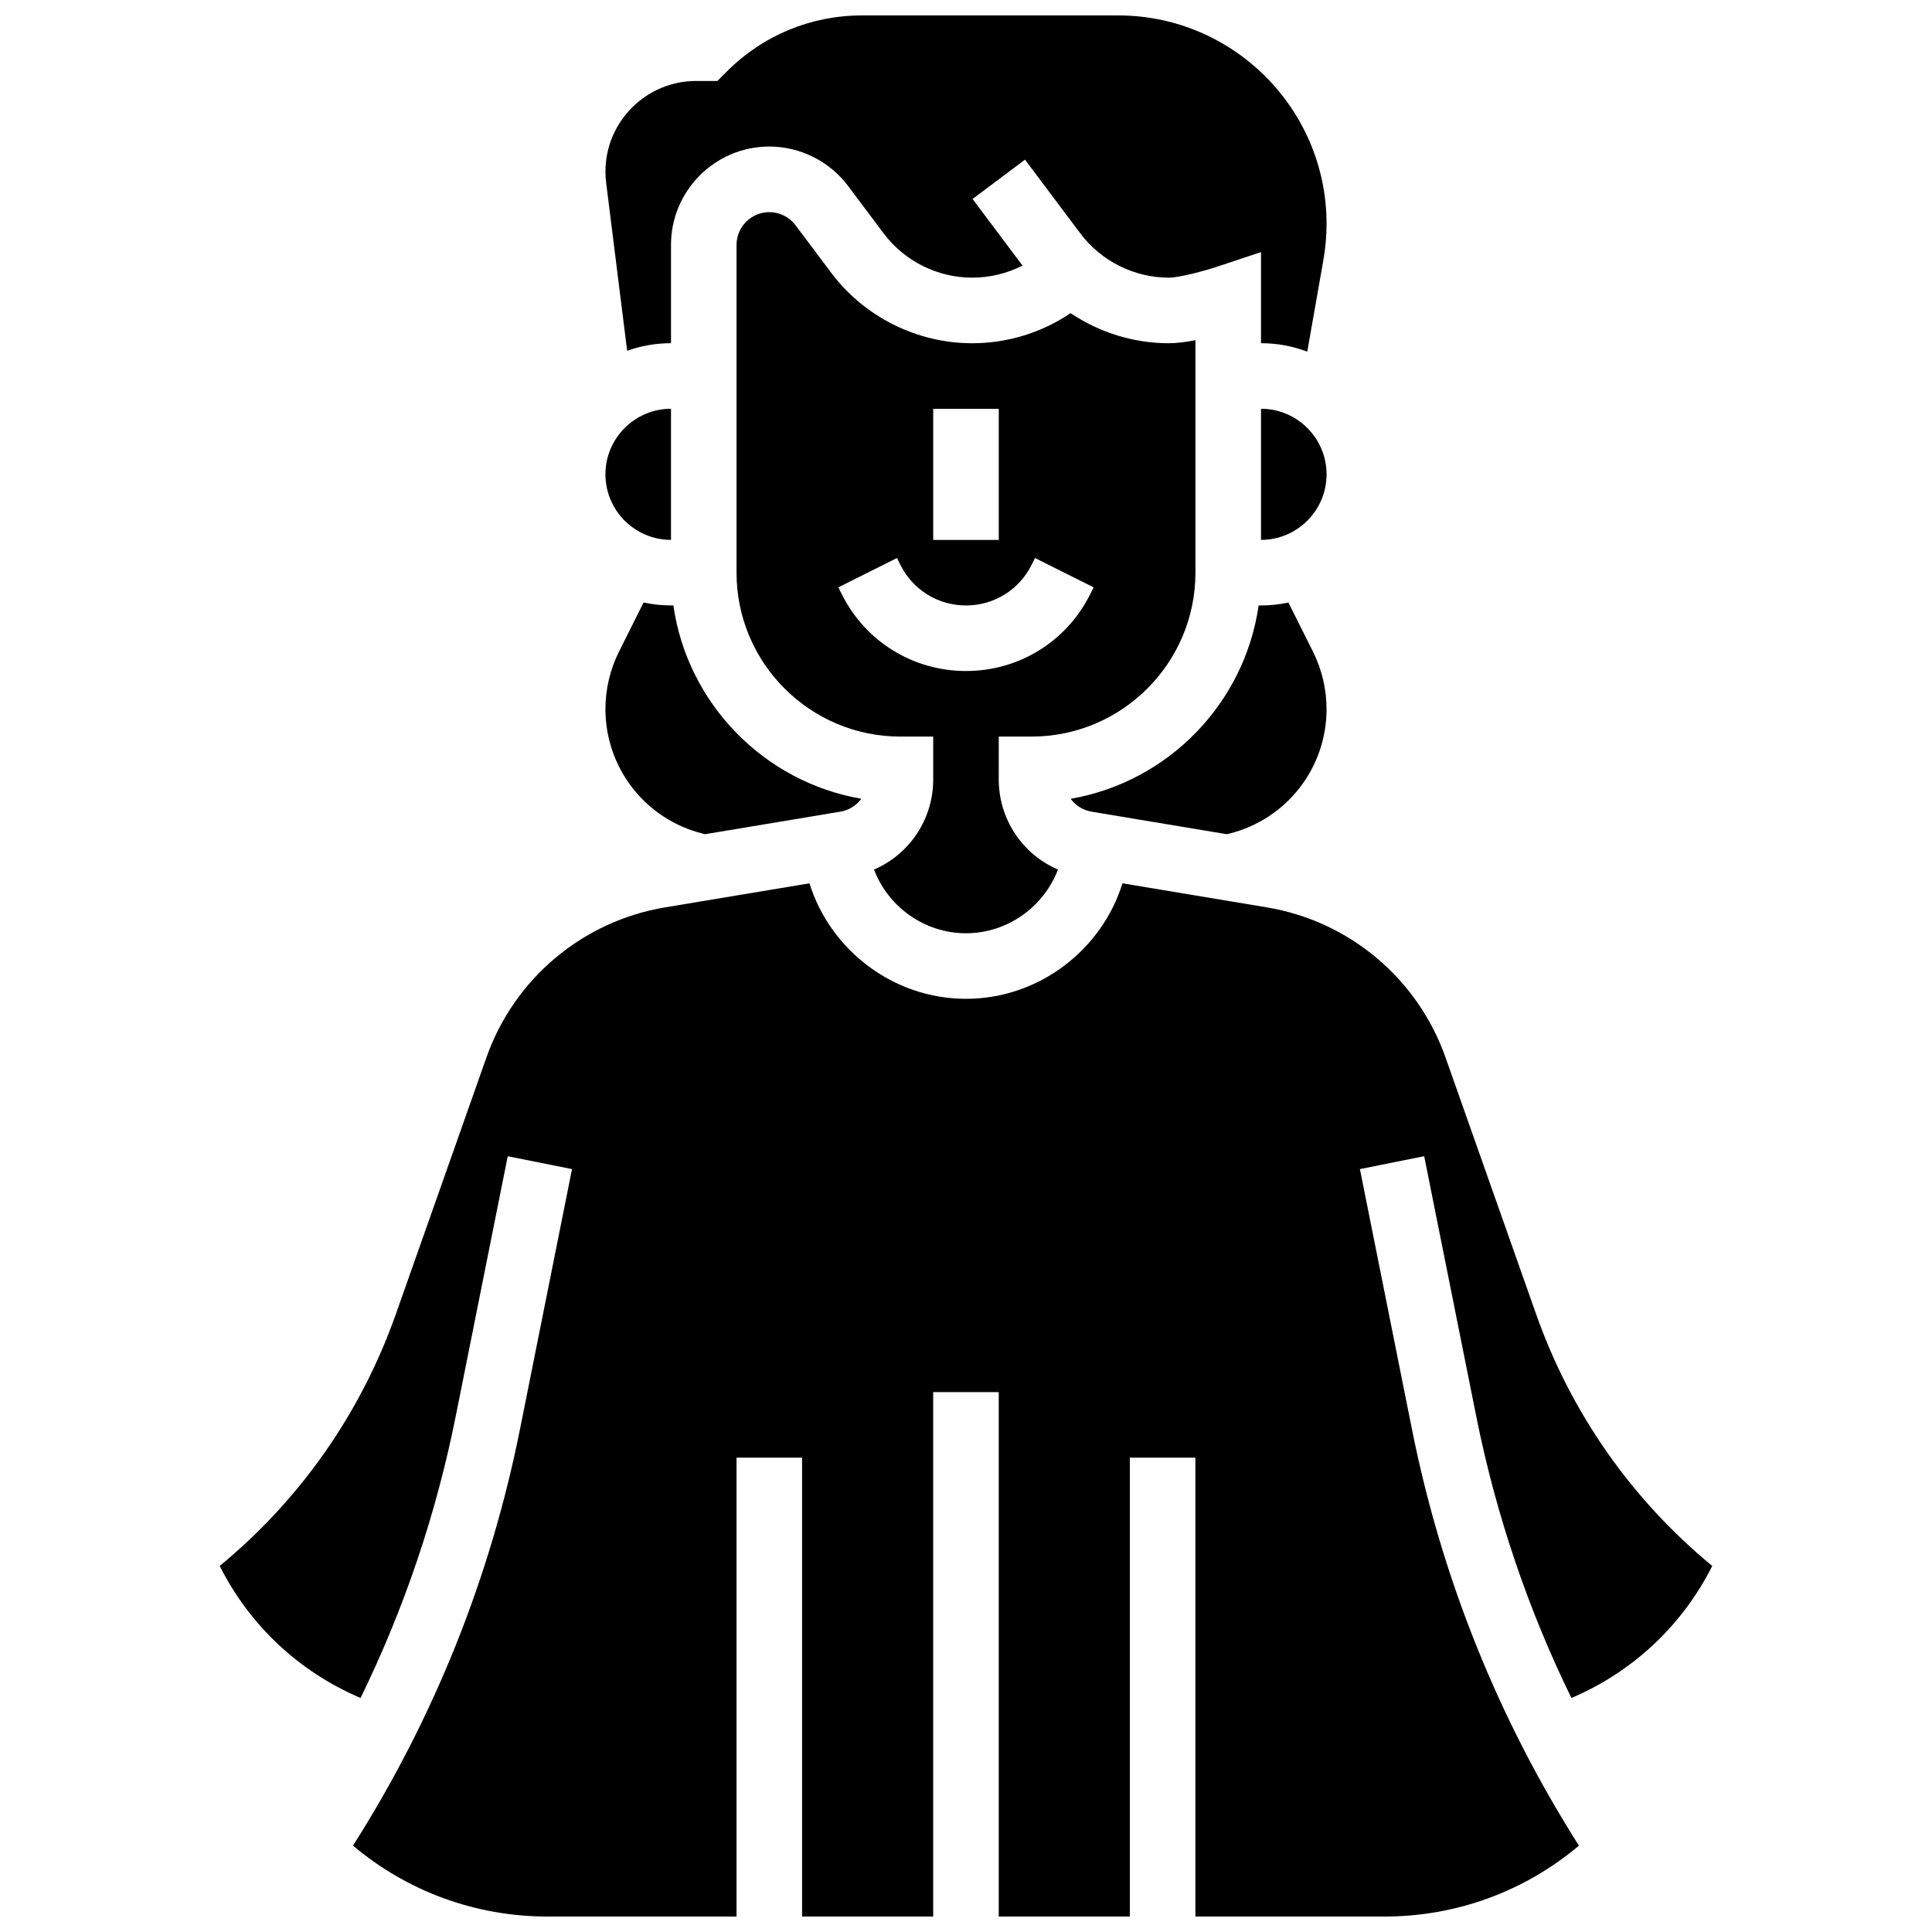
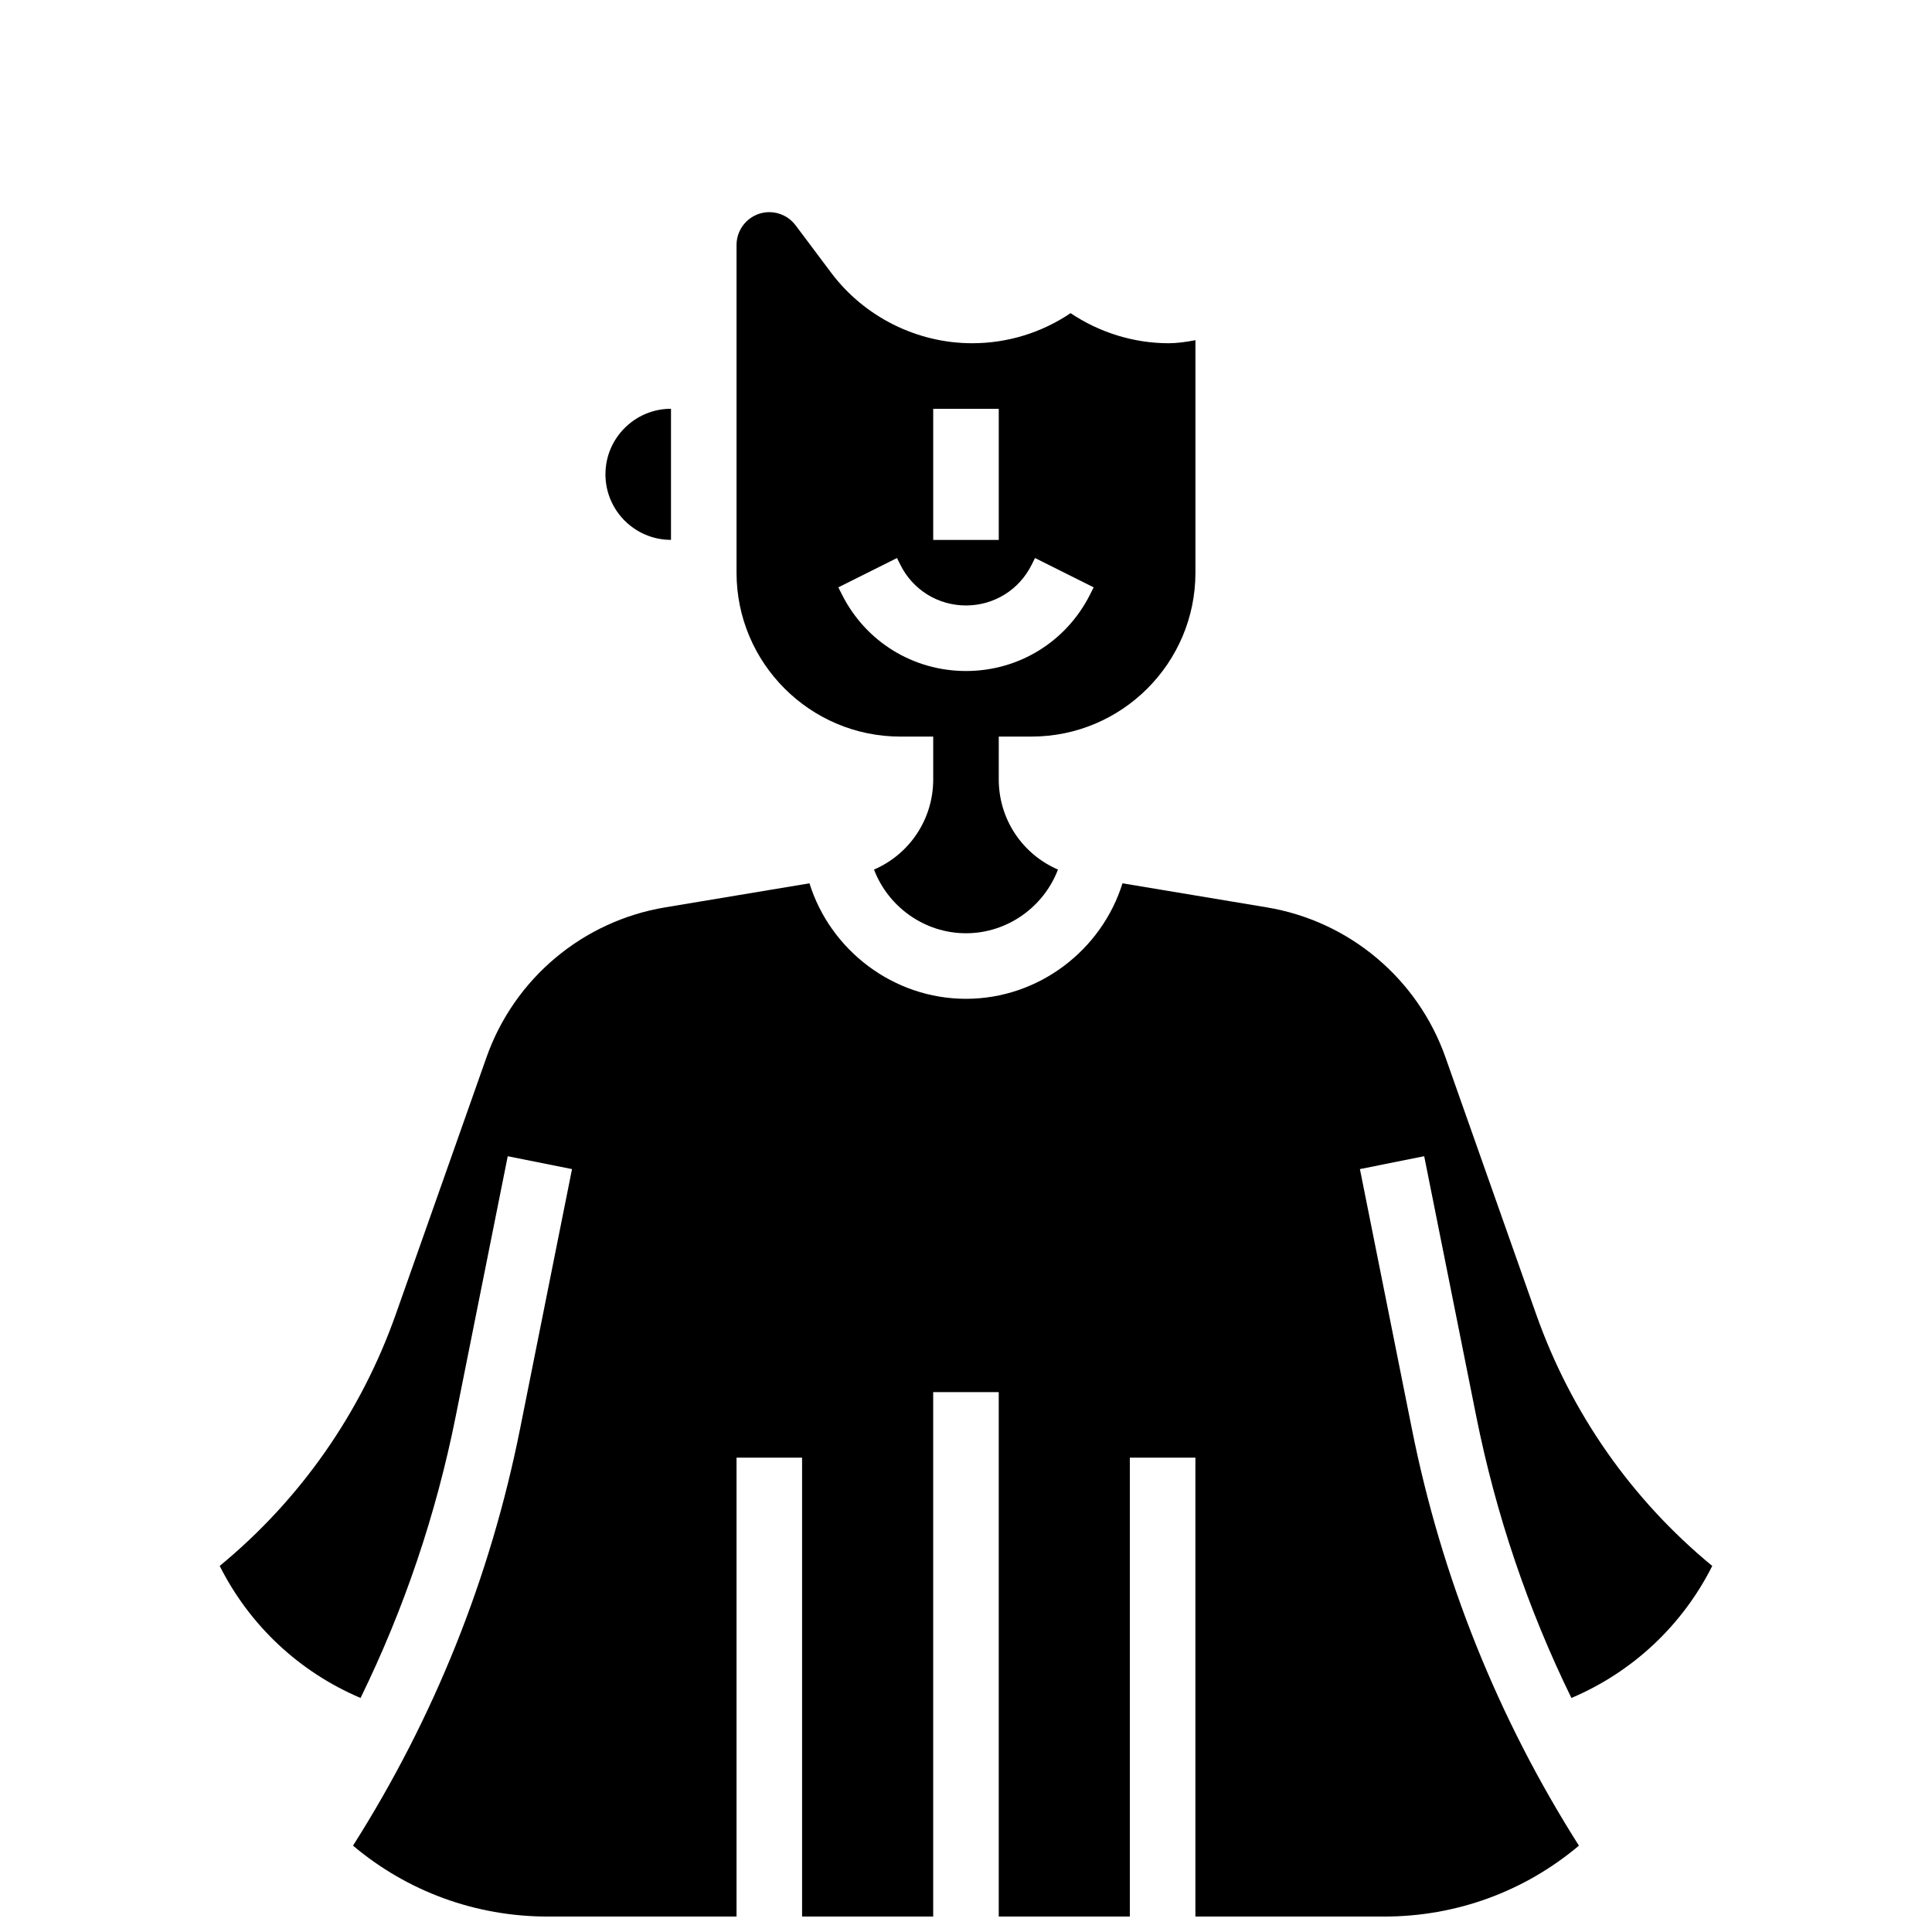
<svg xmlns="http://www.w3.org/2000/svg" width="800px" height="800px" version="1.1" viewBox="144 144 512 512">
  <defs>
    <clipPath id="b">
-       <path d="m304 148.09h192v89.906h-192z" />
-     </clipPath>
+       </clipPath>
    <clipPath id="a">
      <path d="m202 378h396v273.9h-396z" />
    </clipPath>
  </defs>
  <g clip-path="url(#b)">
    <path d="m310.2 236.96c3.637-1.297 7.551-2.008 11.625-2.008v-26.059c0-14.367 11.691-26.059 26.059-26.059 8.16 0 15.953 3.898 20.848 10.426l9.445 12.594c5.508 7.34 14.277 11.727 23.457 11.727 4.695 0 9.25-1.109 13.34-3.203l-13.234-17.645 13.898-10.422 14.656 19.543c5.512 7.34 14.277 11.727 23.457 11.727 2.781 0 9.402-1.773 13-2.969l11.43-3.805v24.145c4.312 0 8.441 0.797 12.258 2.238l4.277-24.305c0.555-3.152 0.836-6.375 0.836-9.574 0-30.449-24.77-55.223-55.219-55.223h-67.879c-13.523 0-26.238 5.266-35.797 14.828l-2.547 2.543h-5.633c-13.246 0-24.023 10.777-24.023 24.023 0 0.992 0.062 1.996 0.188 2.981z" />
  </g>
-   <path d="m433.32 359.11 35.82 5.969 0.637-0.16c15.176-3.793 25.773-17.367 25.773-33.012 0-5.254-1.242-10.516-3.594-15.215l-6.508-13.012c-2.348 0.5-4.781 0.773-7.273 0.773h-0.625c-3.738 26.027-24.02 46.785-49.812 51.234 1.301 1.77 3.266 3.035 5.582 3.422z" />
  <path d="m417.37 339.2c23.949 0 43.434-19.484 43.434-43.434v-61.617c-2.453 0.477-4.934 0.812-7.059 0.812-9.344 0-18.41-2.863-26.031-7.973-7.66 5.172-16.691 7.973-26.086 7.973-14.617 0-28.582-6.984-37.355-18.676l-9.445-12.594c-1.633-2.176-4.231-3.473-6.949-3.473-4.789 0-8.688 3.898-8.688 8.688v86.863c0 23.949 19.484 43.434 43.434 43.434h8.688v11.344c0 10.621-6.324 19.859-15.691 23.895 3.754 9.871 13.375 16.879 24.375 16.879s20.621-7.008 24.375-16.879c-9.367-4.039-15.691-13.277-15.691-23.898l0.004-11.344zm-26.059-86.863h17.371v34.746h-17.371zm8.688 69.488c-14.027 0-26.637-7.793-32.91-20.34l-0.918-1.832 15.539-7.769 0.918 1.832c3.312 6.625 9.969 10.738 17.371 10.738s14.062-4.113 17.371-10.738l0.918-1.832 15.539 7.769-0.918 1.832c-6.273 12.547-18.883 20.34-32.91 20.34z" />
  <path d="m321.82 287.07v-34.742c-9.578 0-17.371 7.793-17.371 17.371s7.793 17.371 17.371 17.371z" />
  <g clip-path="url(#a)">
    <path d="m535.21 519.29c5.215 26.07 13.68 51.062 25.227 74.691 16.223-6.879 29.398-19.219 37.328-34.988-21.363-17.594-37.438-40.543-46.688-66.758l-24.012-68.035c-7.367-20.875-25.508-36.102-47.344-39.738l-38.25-6.375c-5.535 17.742-22.242 30.609-41.477 30.609s-35.941-12.863-41.477-30.609l-38.25 6.375c-21.836 3.641-39.977 18.867-47.344 39.738l-24.012 68.031c-9.254 26.215-25.328 49.164-46.688 66.758 7.926 15.77 21.105 28.109 37.328 34.988 11.551-23.629 20.012-48.617 25.227-74.691l13.777-68.875 17.035 3.41-13.777 68.875c-7.887 39.438-22.766 76.547-44.262 110.42 14.438 12.168 32.523 18.793 51.625 18.793h50.012v-121.61h17.371v121.61h34.746v-138.98h17.371v138.98h34.746v-121.61h17.371v121.61h50.012c19.102 0 37.188-6.629 51.625-18.793-21.496-33.871-36.375-70.98-44.262-110.42l-13.777-68.875 17.035-3.41z" />
  </g>
-   <path d="m330.22 364.91 0.637 0.16 35.824-5.969c2.316-0.383 4.281-1.652 5.578-3.422-25.797-4.449-46.074-25.207-49.812-51.234h-0.625c-2.496 0-4.926-0.27-7.273-0.773l-6.508 13.012c-2.352 4.699-3.594 9.961-3.594 15.215 0 15.645 10.598 29.219 25.773 33.012z" />
-   <path d="m478.18 252.33v34.746c9.578 0 17.371-7.793 17.371-17.371 0-9.582-7.793-17.375-17.371-17.375z" />
</svg>